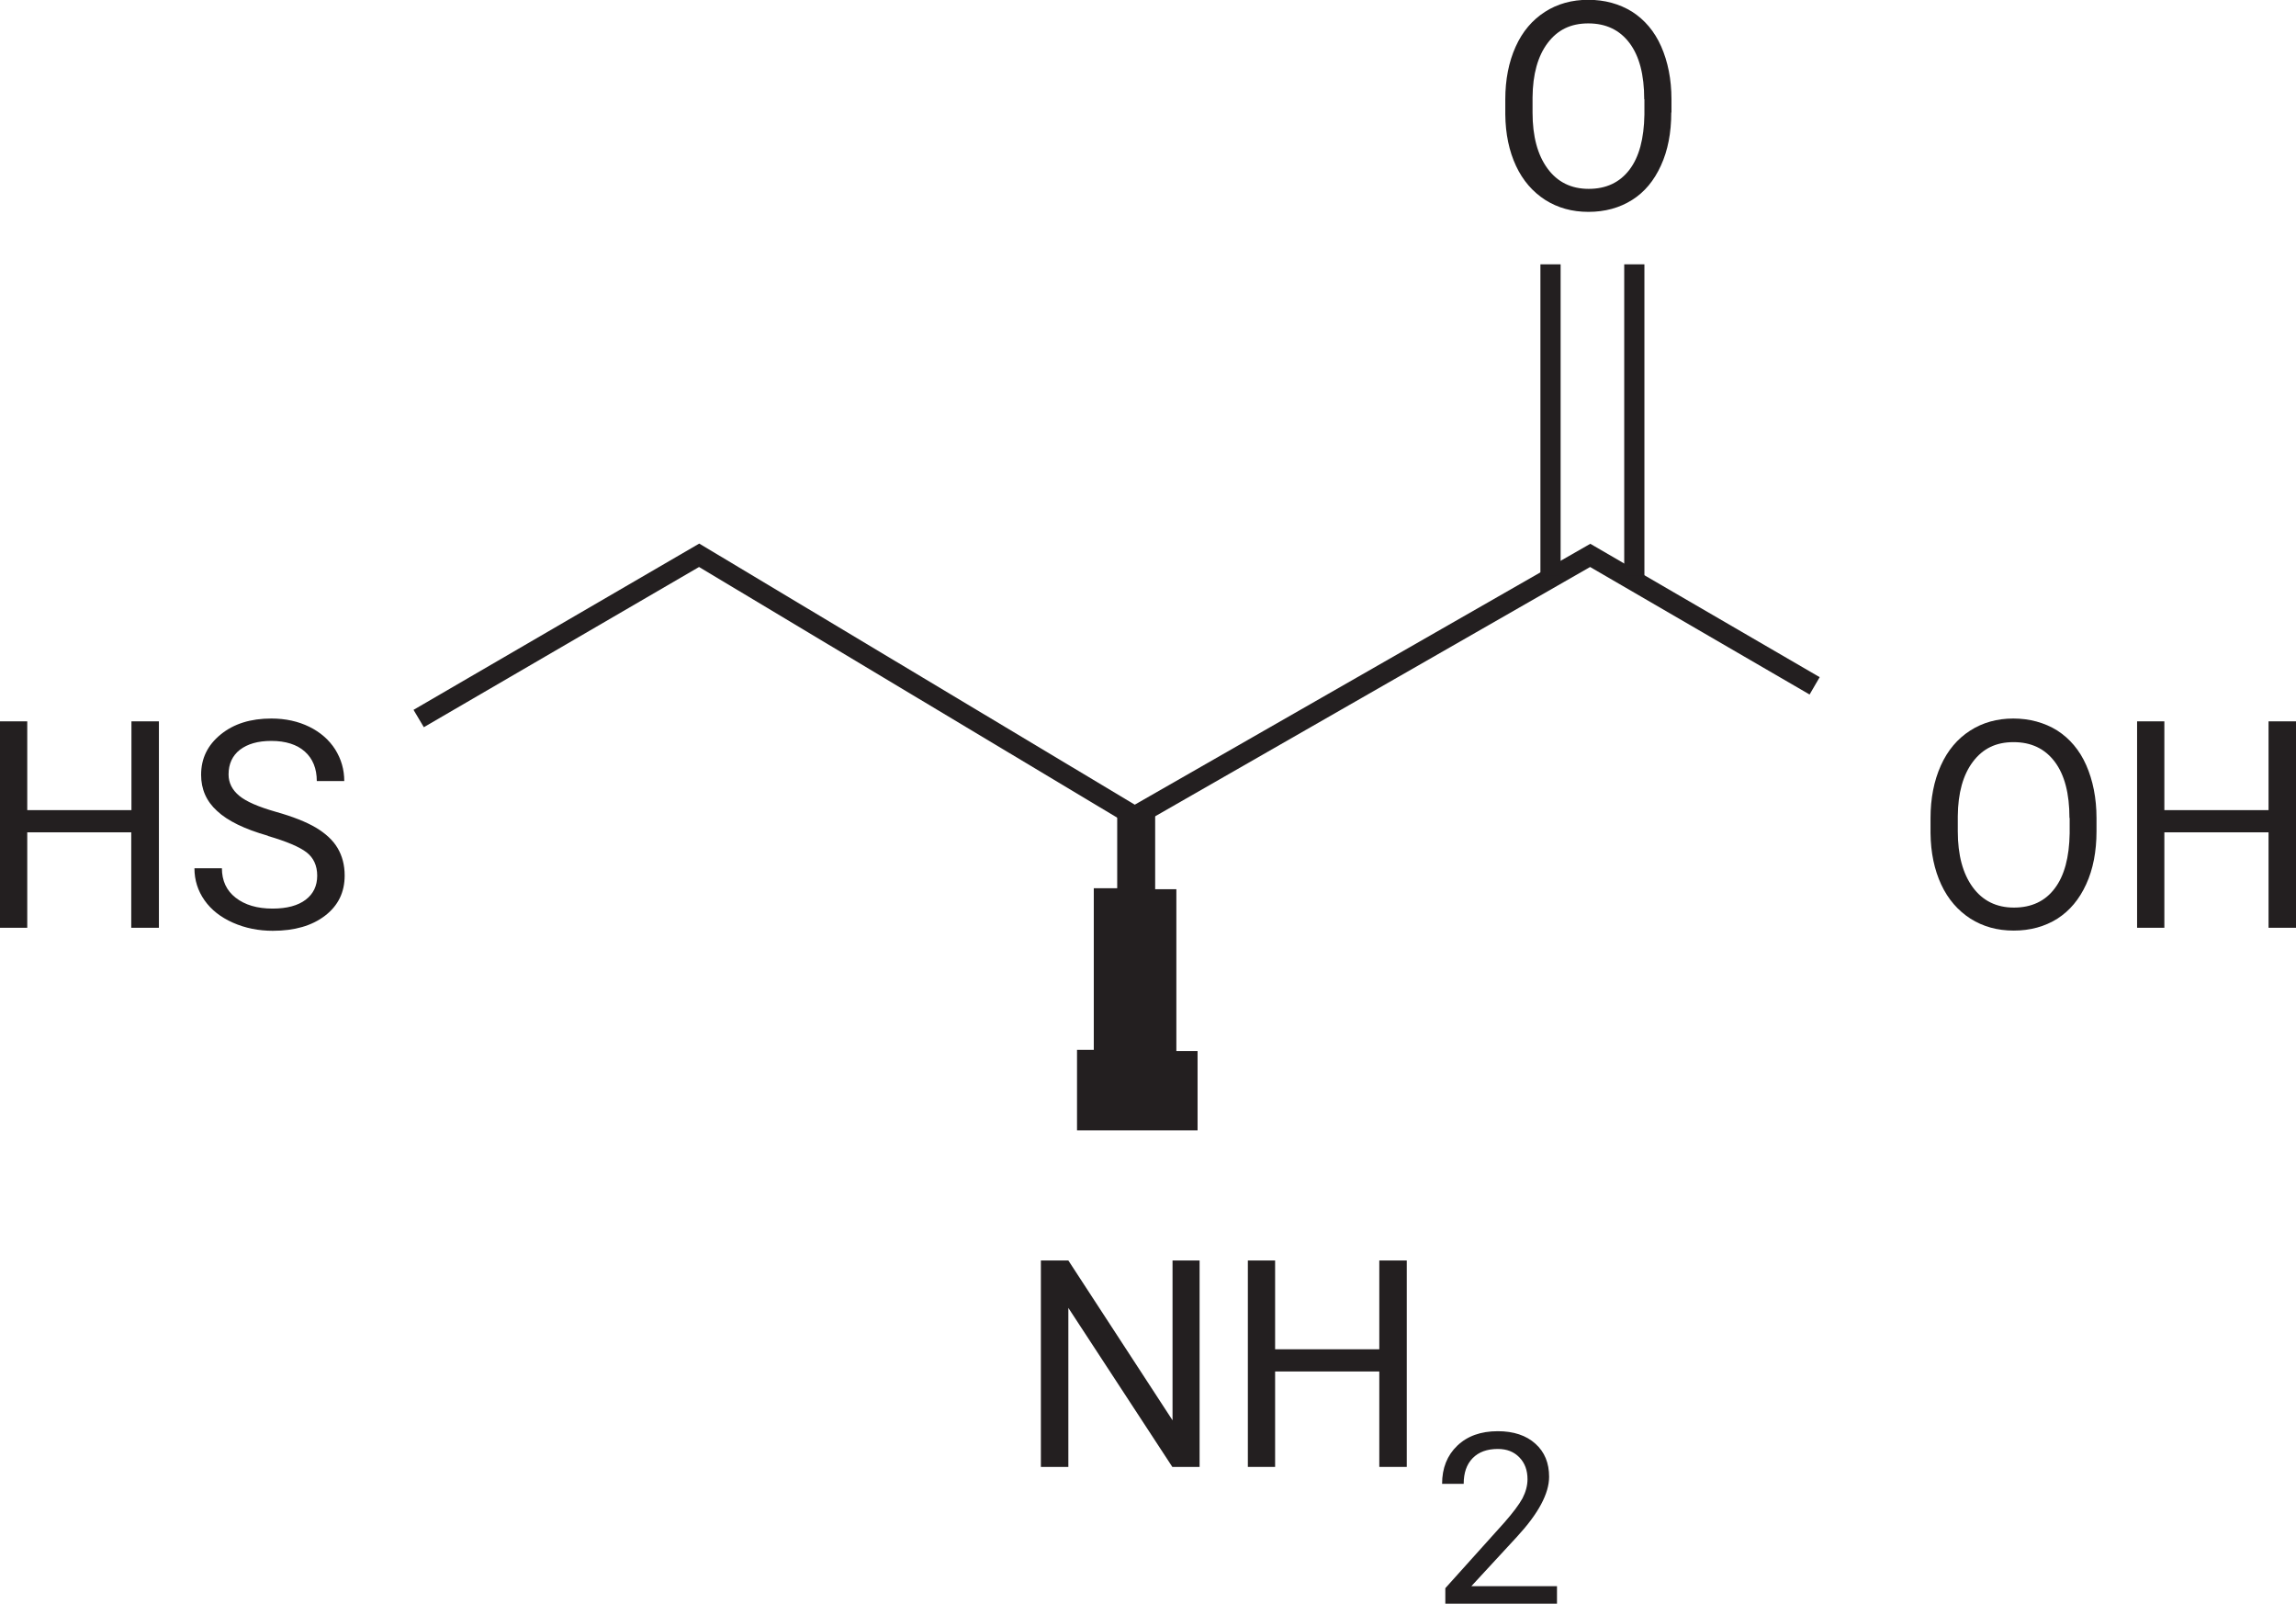
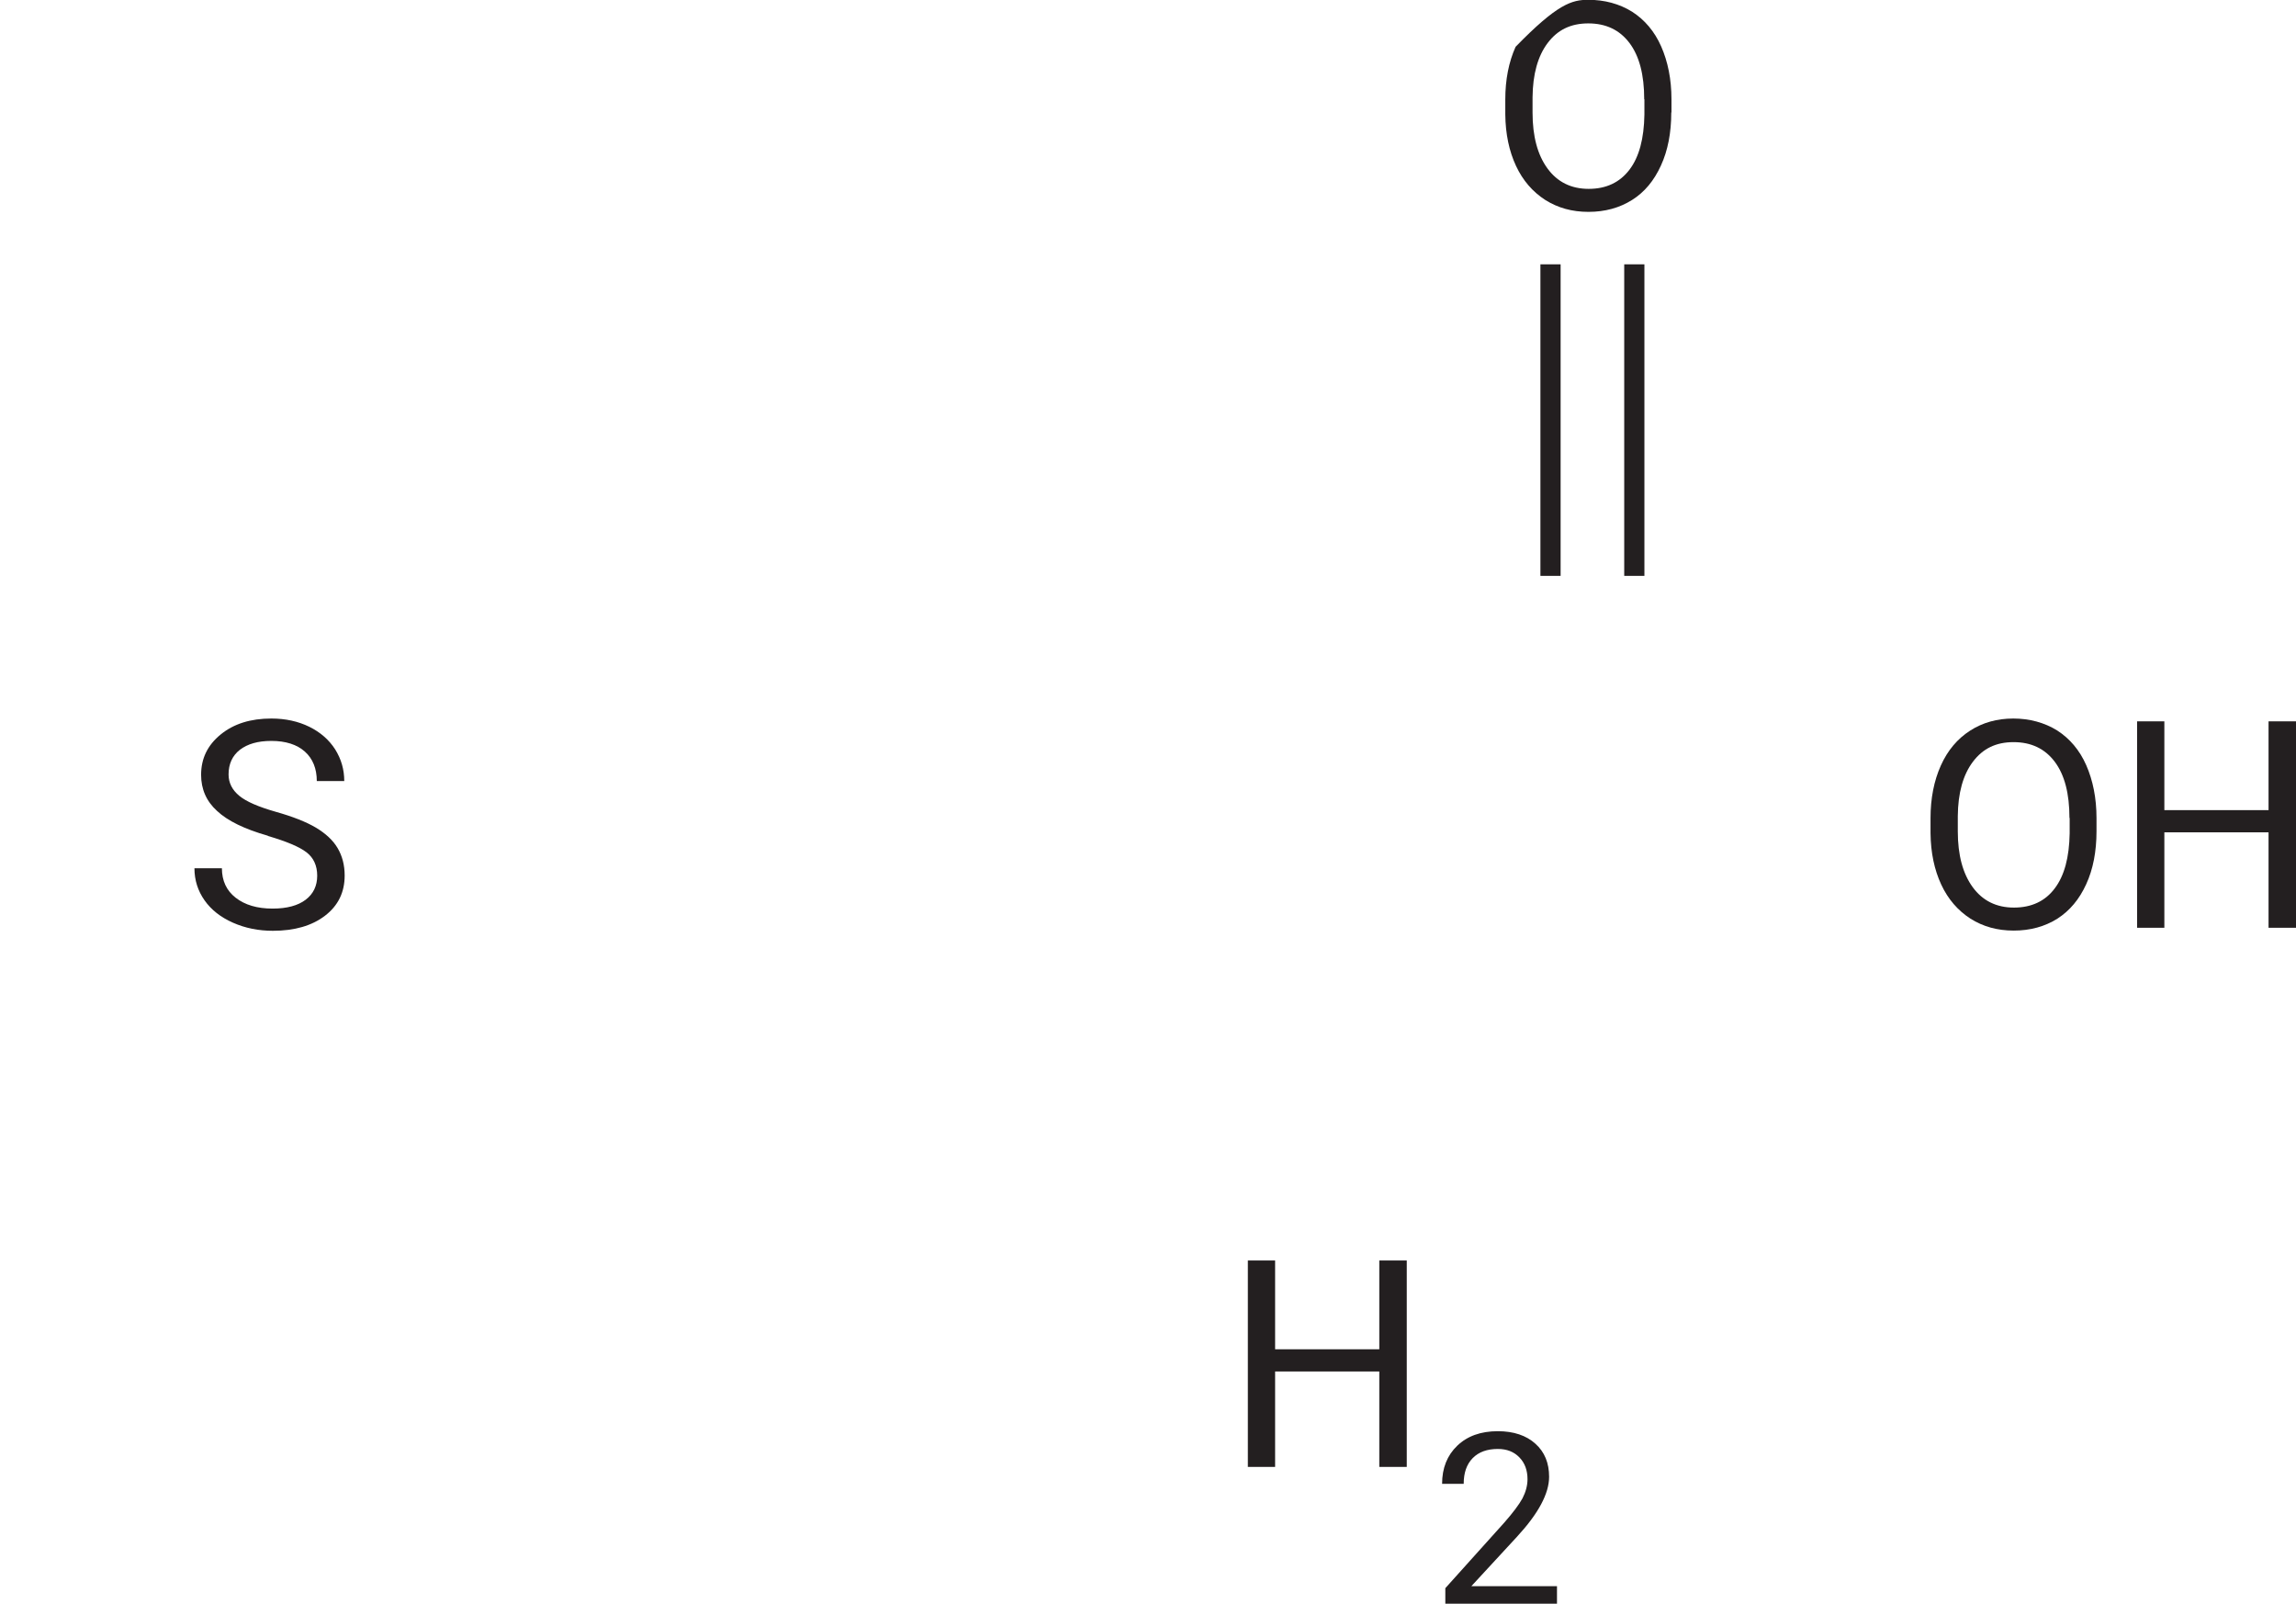
<svg xmlns="http://www.w3.org/2000/svg" width="232" height="162" viewBox="0 0 232 162" fill="none">
  <g clip-path="url(#clip0_24_917)">
-     <path d="M114.643 83.65L70.635 57.275L42.826 73.459L41.785 71.706L70.655 54.91L114.664 81.285L160.693 54.931L183.87 68.404L182.85 70.156L160.672 57.275L114.643 83.65Z" fill="#231F20" />
-     <path d="M168.874 11.373C168.874 13.412 168.527 15.205 167.833 16.714C167.139 18.242 166.18 19.404 164.915 20.199C163.651 20.994 162.182 21.402 160.508 21.402C158.835 21.402 157.407 20.994 156.142 20.199C154.877 19.384 153.878 18.242 153.184 16.754C152.49 15.267 152.123 13.534 152.103 11.557V10.049C152.103 8.051 152.449 6.278 153.143 4.729C153.837 3.18 154.837 2.018 156.101 1.203C157.366 0.387 158.835 -0.02 160.488 -0.02C162.141 -0.02 163.63 0.387 164.915 1.182C166.18 1.997 167.18 3.159 167.853 4.688C168.527 6.217 168.894 8.01 168.894 10.028V11.353L168.874 11.373ZM166.14 10.028C166.14 7.562 165.65 5.666 164.65 4.341C163.651 3.017 162.263 2.364 160.488 2.364C158.713 2.364 157.387 3.017 156.387 4.341C155.387 5.666 154.877 7.501 154.857 9.845V11.373C154.857 13.779 155.367 15.654 156.367 17.019C157.366 18.385 158.754 19.078 160.529 19.078C162.304 19.078 163.671 18.426 164.65 17.142C165.63 15.858 166.119 14.003 166.16 11.577V10.028H166.14Z" fill="#231F20" />
+     <path d="M168.874 11.373C168.874 13.412 168.527 15.205 167.833 16.714C167.139 18.242 166.18 19.404 164.915 20.199C163.651 20.994 162.182 21.402 160.508 21.402C158.835 21.402 157.407 20.994 156.142 20.199C154.877 19.384 153.878 18.242 153.184 16.754C152.49 15.267 152.123 13.534 152.103 11.557V10.049C152.103 8.051 152.449 6.278 153.143 4.729C157.366 0.387 158.835 -0.02 160.488 -0.02C162.141 -0.02 163.63 0.387 164.915 1.182C166.18 1.997 167.18 3.159 167.853 4.688C168.527 6.217 168.894 8.01 168.894 10.028V11.353L168.874 11.373ZM166.14 10.028C166.14 7.562 165.65 5.666 164.65 4.341C163.651 3.017 162.263 2.364 160.488 2.364C158.713 2.364 157.387 3.017 156.387 4.341C155.387 5.666 154.877 7.501 154.857 9.845V11.373C154.857 13.779 155.367 15.654 156.367 17.019C157.366 18.385 158.754 19.078 160.529 19.078C162.304 19.078 163.671 18.426 164.65 17.142C165.63 15.858 166.119 14.003 166.16 11.577V10.028H166.14Z" fill="#231F20" />
    <path d="M157.693 26.701H155.652V58.172H157.693V26.701Z" fill="#231F20" />
    <path d="M166.16 26.701H164.12V58.172H166.16V26.701Z" fill="#231F20" />
-     <path d="M121.234 148.181H118.459L107.952 132.119V148.181H105.177V127.329H107.952L118.479 143.472V127.329H121.213V148.181H121.234Z" fill="#231F20" />
    <path d="M142.147 148.181H139.372V138.54H128.844V148.181H126.09V127.329H128.844V136.298H139.372V127.329H142.147V148.181Z" fill="#231F20" />
    <path d="M157.326 162H146.043V160.431L152.001 153.806C152.878 152.808 153.49 151.992 153.837 151.36C154.164 150.729 154.347 150.076 154.347 149.424C154.347 148.527 154.082 147.793 153.531 147.223C152.98 146.652 152.266 146.367 151.348 146.367C150.267 146.367 149.41 146.672 148.798 147.304C148.186 147.936 147.9 148.792 147.9 149.893H145.717C145.717 148.303 146.227 147.019 147.247 146.041C148.267 145.062 149.634 144.573 151.348 144.573C152.939 144.573 154.225 145.001 155.143 145.837C156.081 146.672 156.53 147.793 156.53 149.179C156.53 150.871 155.449 152.889 153.286 155.233L148.675 160.227H157.326V162.02V162Z" fill="#231F20" />
    <path d="M211.842 83.976C211.842 86.014 211.496 87.808 210.802 89.316C210.108 90.845 209.129 92.007 207.884 92.802C206.619 93.596 205.15 94.004 203.477 94.004C201.804 94.004 200.376 93.596 199.111 92.802C197.846 91.986 196.846 90.845 196.153 89.357C195.459 87.869 195.092 86.136 195.071 84.159V82.651C195.071 80.653 195.418 78.88 196.112 77.331C196.806 75.782 197.805 74.62 199.07 73.805C200.335 72.99 201.804 72.582 203.436 72.582C205.069 72.582 206.578 72.99 207.864 73.785C209.129 74.6 210.129 75.762 210.802 77.29C211.475 78.819 211.842 80.613 211.842 82.631V83.956V83.976ZM209.108 82.631C209.108 80.164 208.619 78.269 207.619 76.944C206.619 75.619 205.232 74.967 203.457 74.967C201.682 74.967 200.356 75.619 199.356 76.944C198.356 78.269 197.846 80.103 197.826 82.447V83.976C197.826 86.381 198.336 88.256 199.335 89.622C200.335 90.987 201.723 91.68 203.498 91.68C205.273 91.68 206.66 91.028 207.619 89.744C208.598 88.46 209.088 86.605 209.129 84.18V82.631H209.108Z" fill="#231F20" />
    <path d="M232 93.719H229.226V84.078H218.698V93.719H215.943V72.867H218.698V81.836H229.226V72.867H232V93.719Z" fill="#231F20" />
-     <path d="M16.037 93.719H13.262V84.078H2.754V93.719H0V72.867H2.754V81.836H13.282V72.867H16.057V93.719H16.037Z" fill="#231F20" />
    <path d="M27.074 84.424C24.707 83.752 22.994 82.916 21.933 81.917C20.851 80.939 20.321 79.716 20.321 78.269C20.321 76.618 20.974 75.272 22.3 74.192C23.626 73.112 25.319 72.582 27.421 72.582C28.849 72.582 30.134 72.867 31.257 73.418C32.379 73.968 33.256 74.743 33.868 75.701C34.48 76.679 34.786 77.739 34.786 78.901H32.011C32.011 77.637 31.604 76.638 30.808 75.925C30.012 75.211 28.869 74.844 27.421 74.844C26.054 74.844 25.013 75.15 24.238 75.741C23.483 76.332 23.096 77.168 23.096 78.228C23.096 79.084 23.463 79.797 24.177 80.388C24.891 80.98 26.136 81.51 27.849 81.999C29.584 82.488 30.93 83.018 31.93 83.609C32.909 84.2 33.644 84.873 34.113 85.668C34.582 86.463 34.827 87.38 34.827 88.44C34.827 90.131 34.174 91.477 32.848 92.496C31.522 93.515 29.767 94.024 27.564 94.024C26.136 94.024 24.789 93.759 23.544 93.209C22.3 92.659 21.341 91.905 20.668 90.947C19.994 89.989 19.648 88.908 19.648 87.706H22.422C22.422 88.969 22.892 89.968 23.81 90.682C24.748 91.415 25.993 91.782 27.543 91.782C28.992 91.782 30.114 91.477 30.889 90.885C31.665 90.294 32.052 89.479 32.052 88.46C32.052 87.441 31.685 86.646 30.971 86.096C30.257 85.545 28.951 84.995 27.074 84.445V84.424Z" fill="#231F20" />
-     <path d="M112.888 81.836V89.724H110.522V106.05H108.828V114.183H121.009V106.172H118.866V89.826H116.724V82.366L115.255 83.12L112.888 81.836Z" fill="#231F20" />
  </g>
  <defs>
    <clipPath id="clip0_24_917">
      <rect width="232" height="162" fill="white" />
    </clipPath>
  </defs>
</svg>